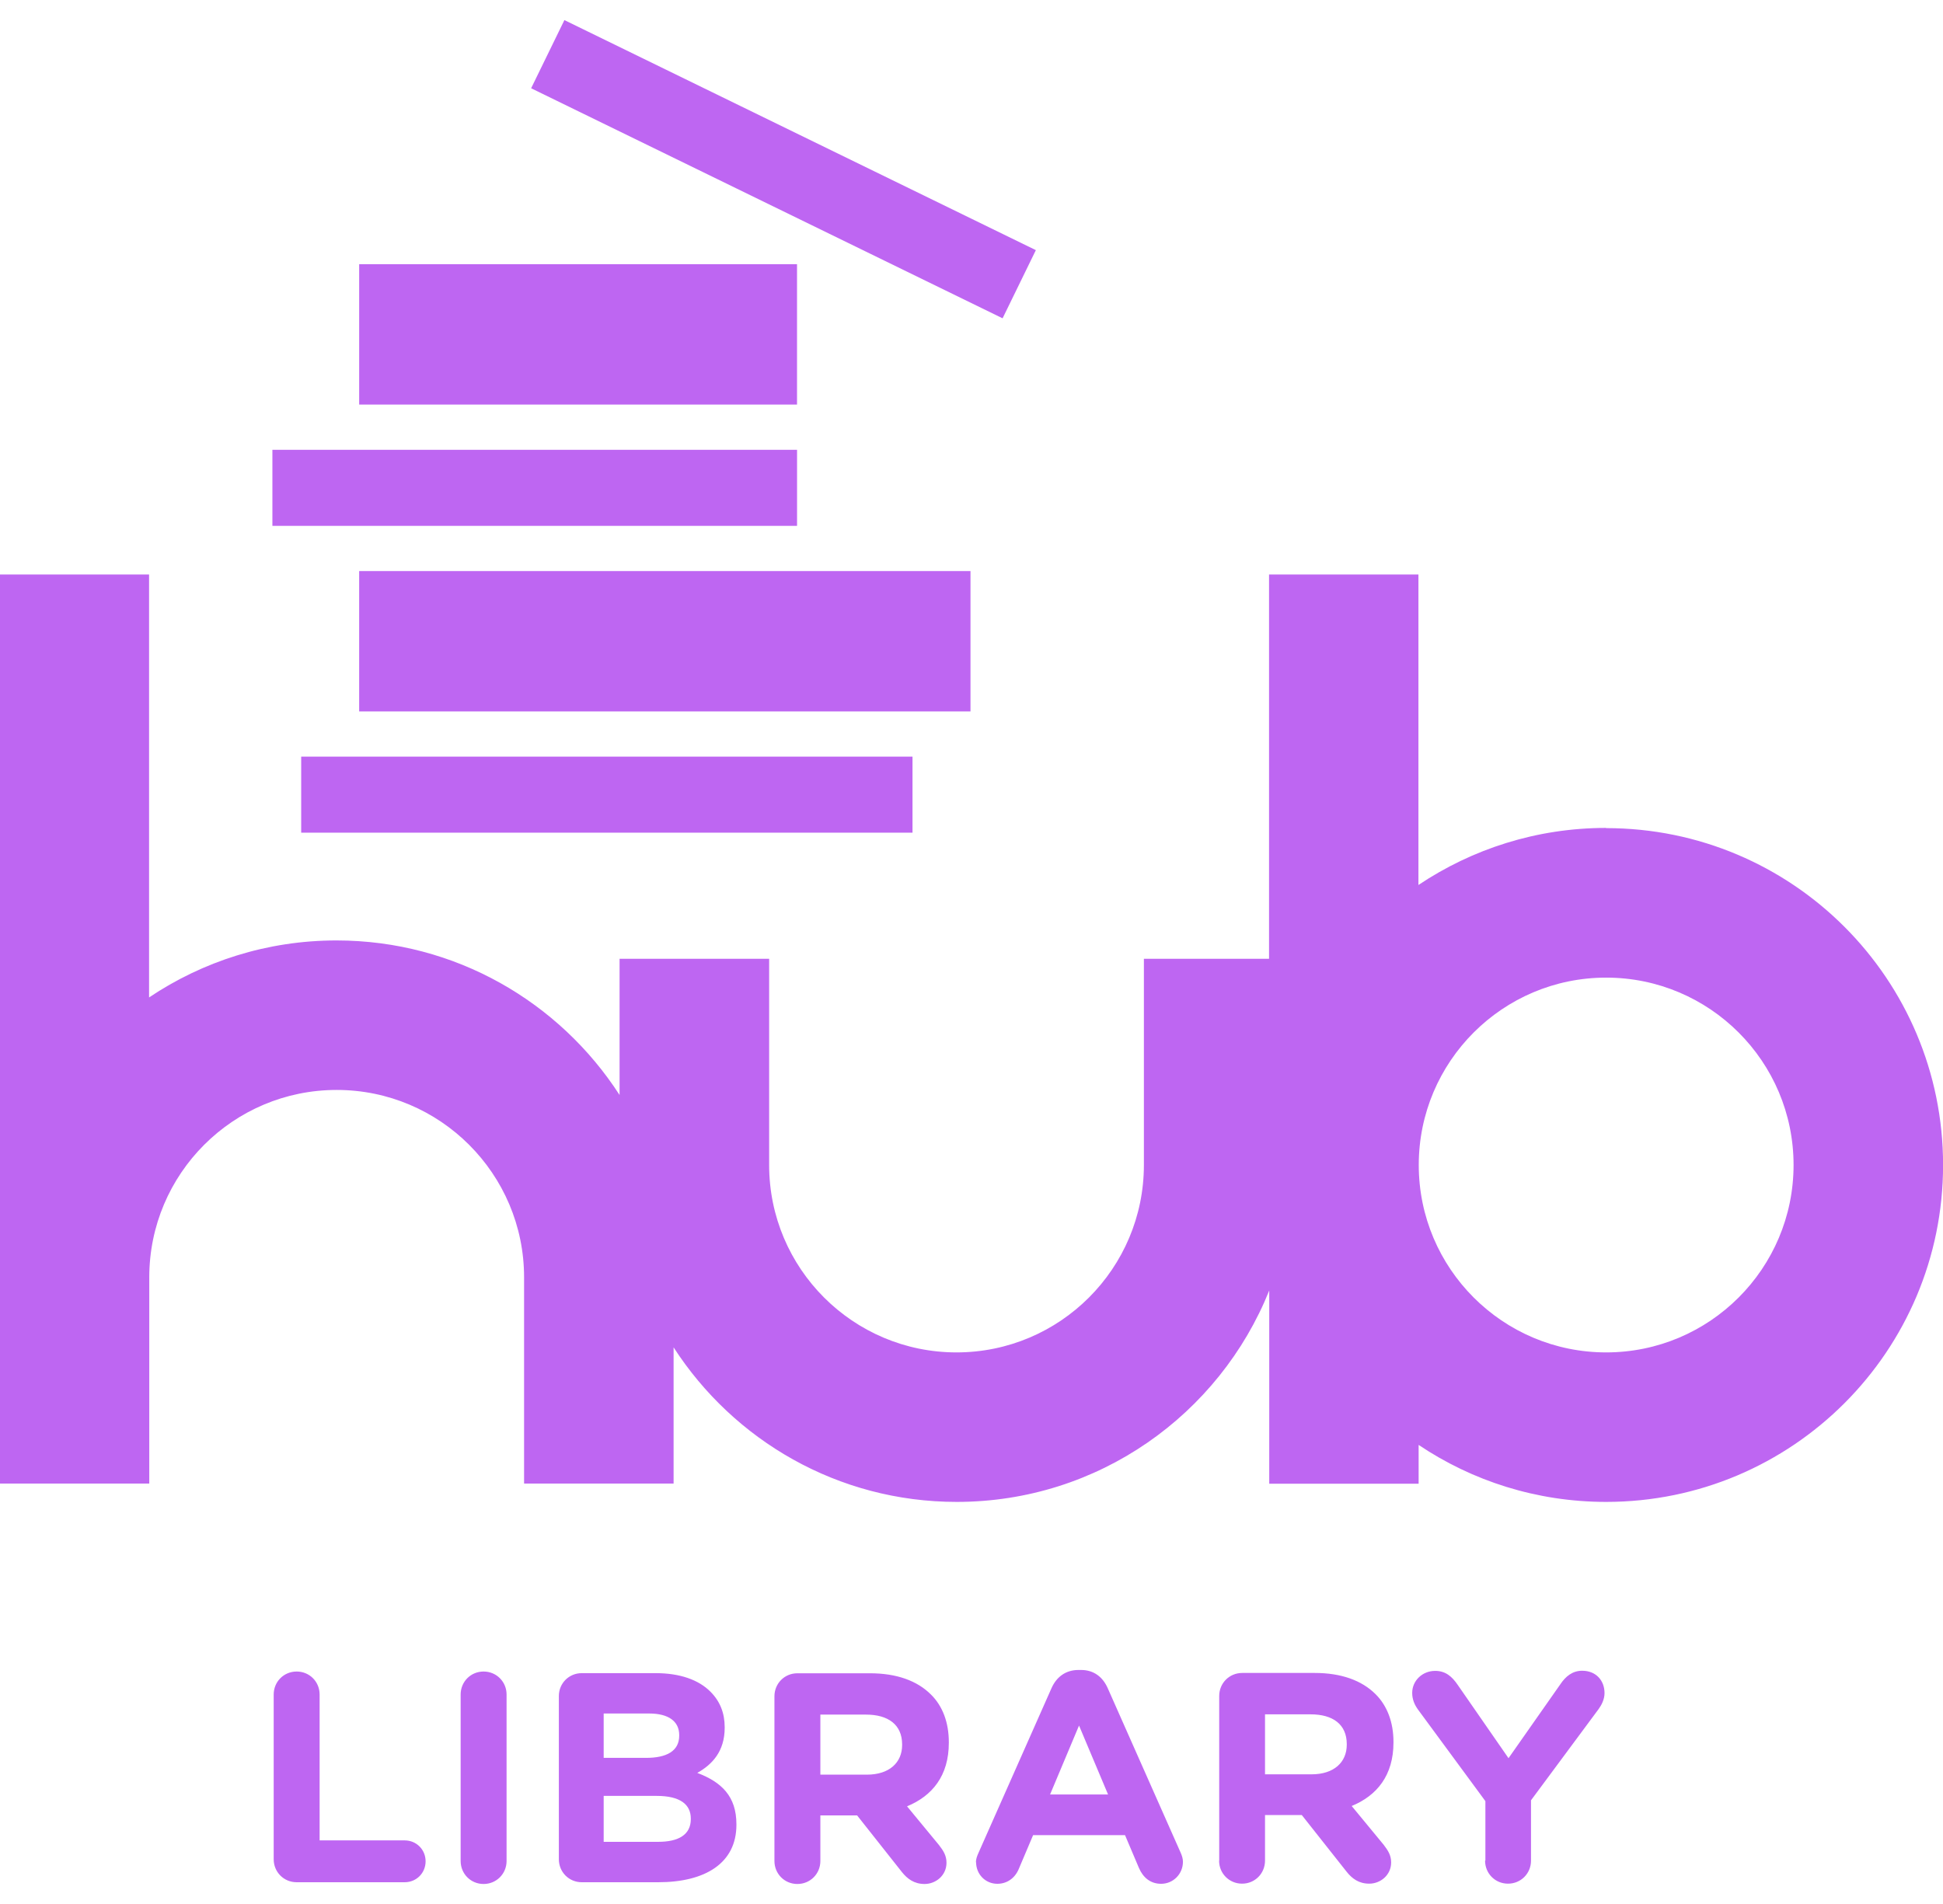
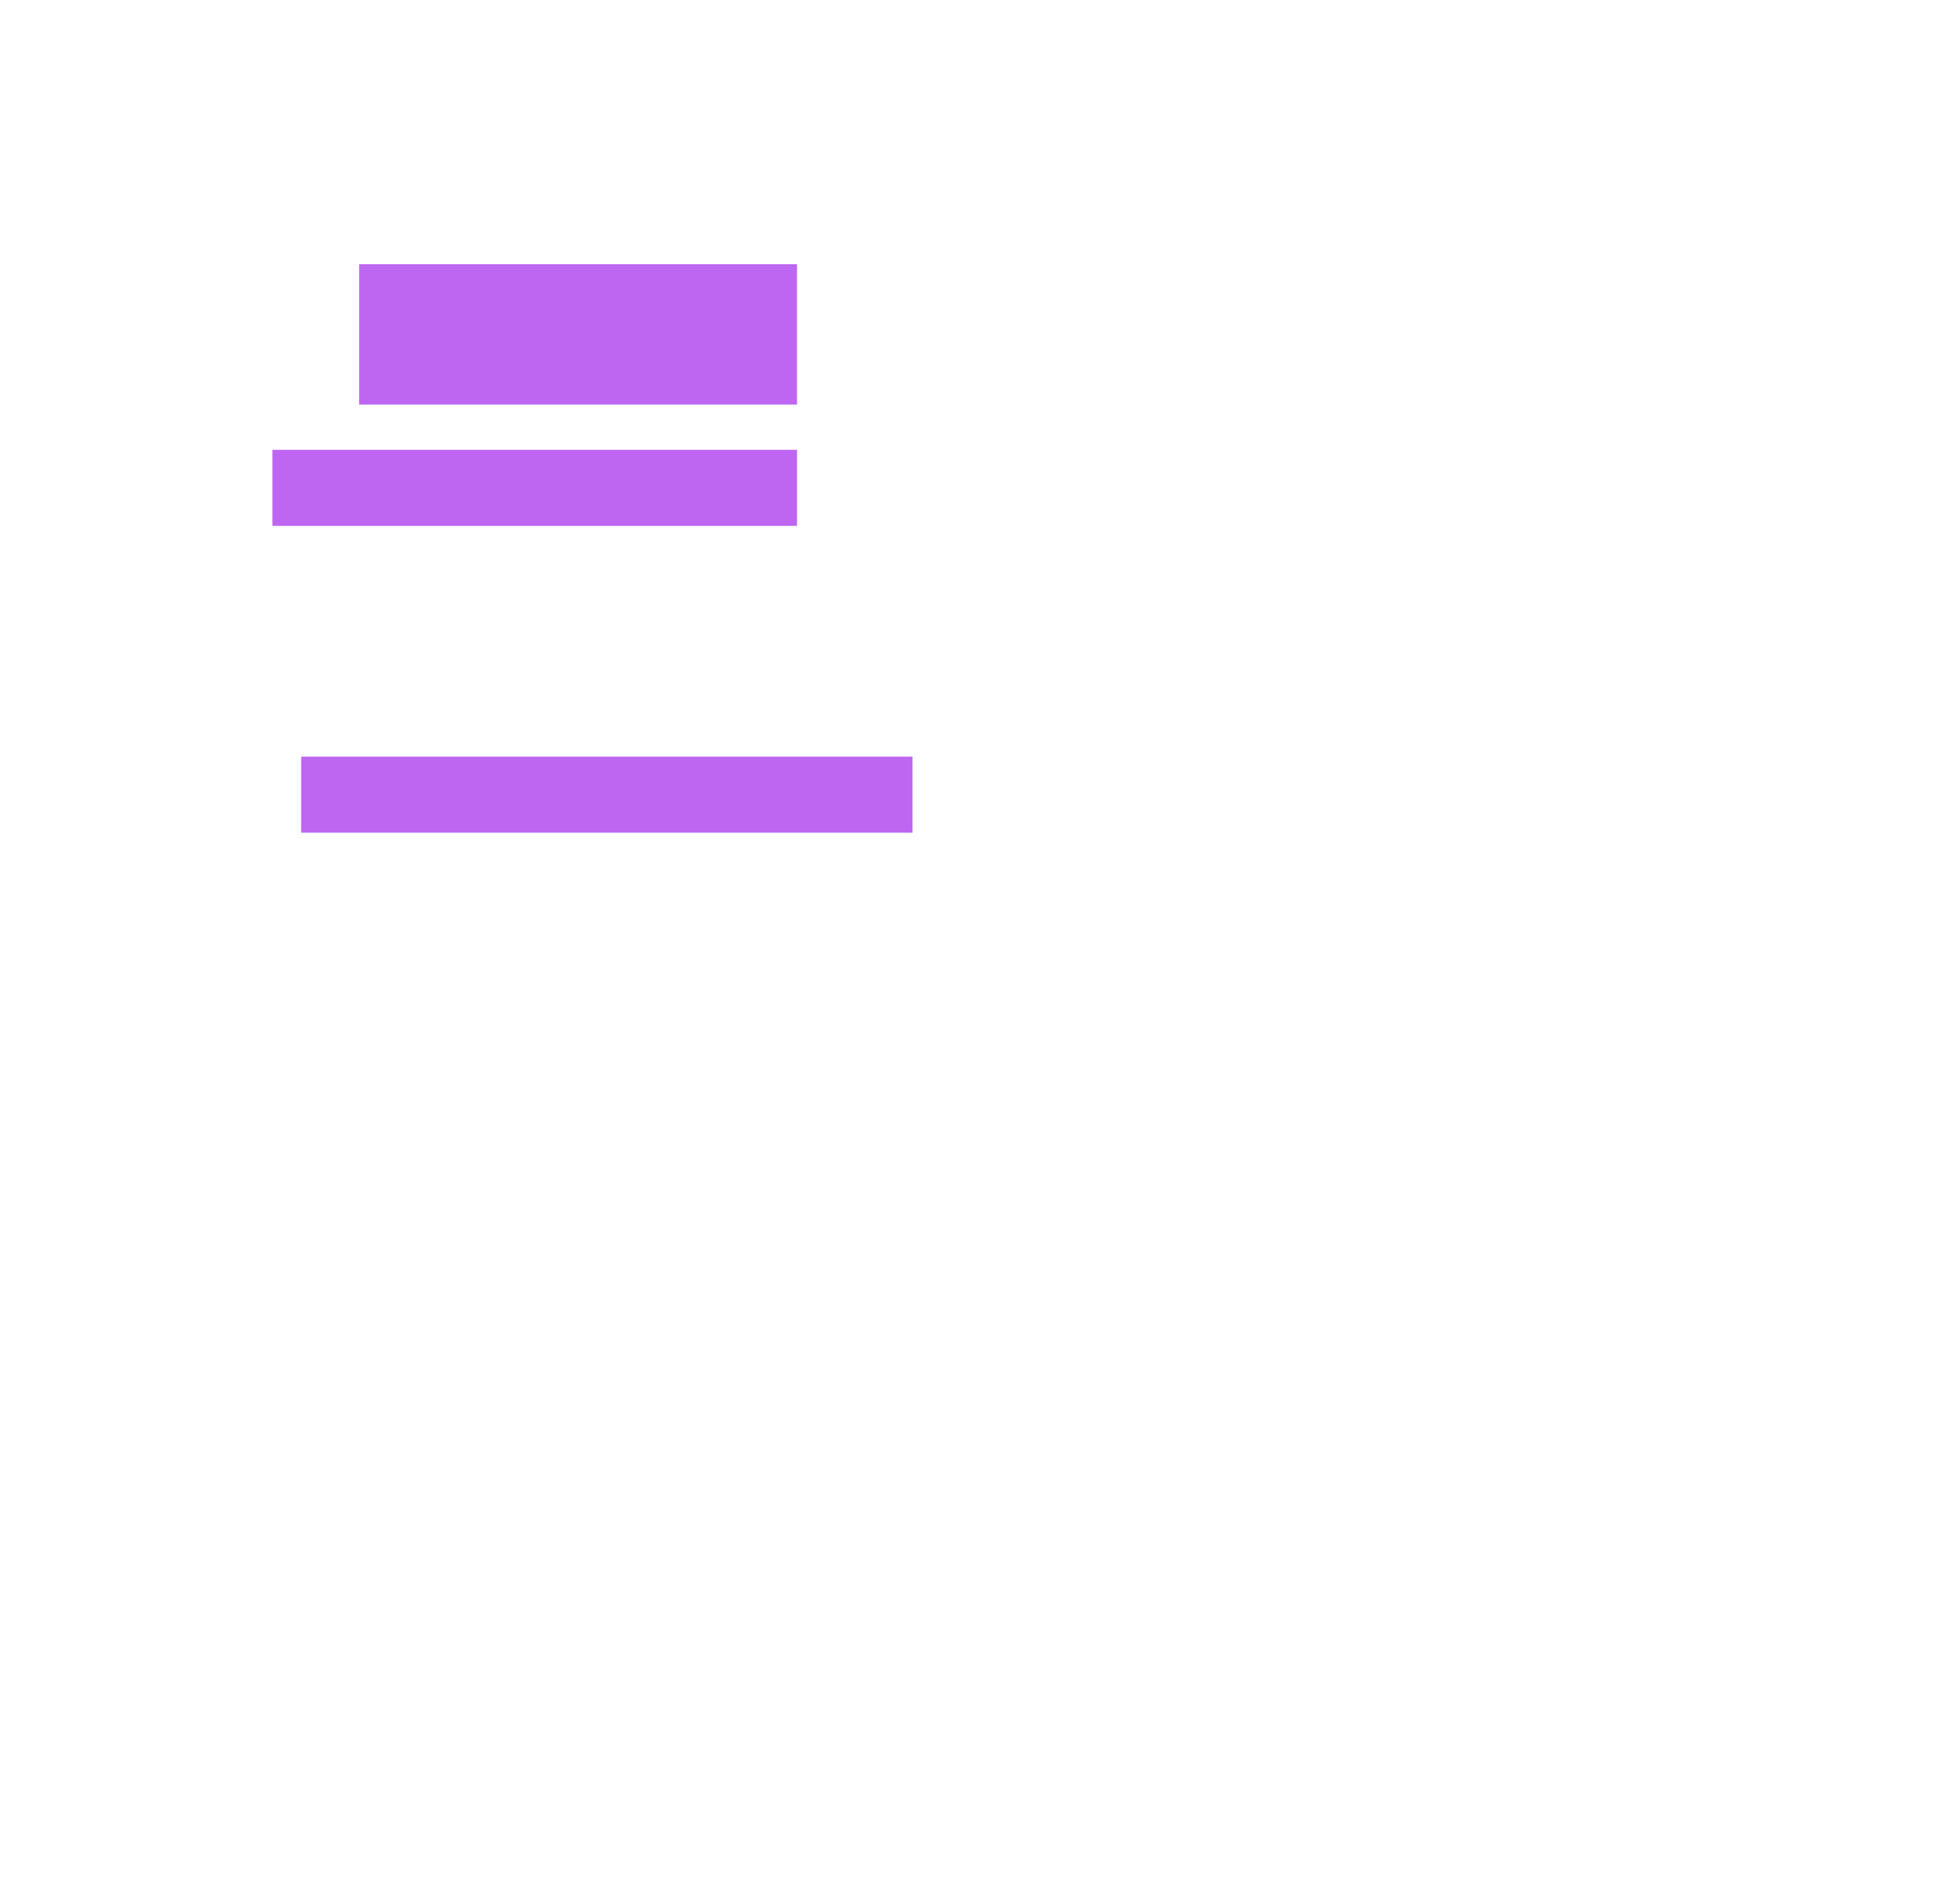
<svg xmlns="http://www.w3.org/2000/svg" width="100%" height="100%" viewBox="0 0 50 49" version="1.1" xml:space="preserve" style="fill-rule:evenodd;clip-rule:evenodd;stroke-linejoin:round;stroke-miterlimit:2;">
  <g transform="matrix(1.667,0,0,1.667,41.332,18.633)">
-     <path d="M0,9.701C-1.597,9.701 -2.893,8.405 -2.893,6.808C-2.893,5.211 -1.597,3.915 0,3.915C1.597,3.915 2.893,5.211 2.893,6.808C2.893,8.405 1.597,9.701 0,9.701M-0.002,1.604C-1.074,1.604 -2.069,1.93 -2.898,2.485L-2.898,-2.308L-5.204,-2.308L-5.204,3.624L-7.136,3.624L-7.136,6.808C-7.136,8.405 -8.432,9.701 -10.029,9.701C-11.625,9.701 -12.921,8.405 -12.921,6.808L-12.921,3.624L-15.23,3.624L-15.23,5.727C-16.157,4.292 -17.766,3.341 -19.6,3.341C-20.671,3.341 -21.666,3.666 -22.493,4.221L-22.493,-2.308L-24.799,-2.308L-24.799,11.726L-22.49,11.726L-22.49,8.542C-22.49,6.943 -21.194,5.649 -19.597,5.649C-18.001,5.649 -16.704,6.945 -16.704,8.542L-16.704,11.726L-14.396,11.726L-14.396,9.623C-13.469,11.058 -11.86,12.009 -10.026,12.009C-7.837,12.009 -5.969,10.657 -5.201,8.745L-5.201,11.728L-2.895,11.728L-2.895,11.129C-2.069,11.684 -1.074,12.009 0,12.009C2.873,12.009 5.201,9.681 5.201,6.808C5.201,3.935 2.873,1.607 0,1.607" style="fill:rgb(190,102,242);fill-rule:nonzero;" />
-   </g>
+     </g>
  <g transform="matrix(1.667,0,0,1.667,7.043,43.614)">
-     <path d="M0,2.54C0,2.738 0.156,2.895 0.355,2.895L2.022,2.895C2.203,2.895 2.345,2.753 2.345,2.572C2.345,2.391 2.203,2.249 2.022,2.249L0.709,2.249L0.709,-0.003C0.709,-0.201 0.553,-0.358 0.355,-0.358C0.156,-0.358 0,-0.201 0,-0.003L0,2.54ZM2.886,2.567C2.886,2.765 3.042,2.922 3.24,2.922C3.438,2.922 3.595,2.765 3.595,2.567L3.595,-0.003C3.595,-0.201 3.438,-0.358 3.24,-0.358C3.042,-0.358 2.886,-0.201 2.886,-0.003L2.886,2.567ZM4.402,2.54C4.402,2.738 4.558,2.895 4.756,2.895L5.935,2.895C6.664,2.895 7.143,2.599 7.143,2.009L7.143,2C7.143,1.567 6.913,1.349 6.539,1.207C6.769,1.078 6.962,0.875 6.962,0.51L6.962,0.501C6.962,0.281 6.889,0.1 6.742,-0.047C6.559,-0.231 6.268,-0.333 5.898,-0.333L4.756,-0.333C4.558,-0.333 4.402,-0.177 4.402,0.021L4.402,2.54ZM5.094,0.975L5.094,0.29L5.796,0.29C6.094,0.29 6.26,0.41 6.26,0.623L6.26,0.633C6.26,0.872 6.062,0.975 5.749,0.975L5.094,0.975ZM5.094,2.271L5.094,1.562L5.913,1.562C6.277,1.562 6.439,1.696 6.439,1.912L6.439,1.921C6.439,2.161 6.25,2.271 5.937,2.271L5.094,2.271ZM7.73,2.567C7.73,2.765 7.886,2.922 8.084,2.922C8.283,2.922 8.439,2.765 8.439,2.567L8.439,1.863L9.006,1.863L9.698,2.738C9.782,2.843 9.887,2.922 10.048,2.922C10.219,2.922 10.386,2.792 10.386,2.594C10.386,2.484 10.339,2.41 10.271,2.322L9.777,1.723C10.168,1.562 10.422,1.249 10.422,0.743L10.422,0.733C10.422,0.43 10.327,0.175 10.146,-0.003C9.933,-0.216 9.615,-0.331 9.204,-0.331L8.084,-0.331C7.886,-0.331 7.73,-0.174 7.73,0.024L7.73,2.567ZM8.439,1.234L8.439,0.307L9.143,0.307C9.488,0.307 9.701,0.464 9.701,0.767L9.701,0.777C9.701,1.048 9.503,1.234 9.158,1.234L8.439,1.234ZM10.843,2.586C10.843,2.77 10.985,2.919 11.171,2.919C11.317,2.919 11.437,2.836 11.498,2.699L11.723,2.168L13.142,2.168L13.357,2.675C13.42,2.821 13.533,2.919 13.699,2.919C13.887,2.919 14.036,2.767 14.036,2.579C14.036,2.533 14.022,2.486 14,2.437L12.875,-0.101C12.797,-0.277 12.657,-0.382 12.464,-0.382L12.423,-0.382C12.229,-0.382 12.085,-0.277 12.007,-0.101L10.882,2.437C10.858,2.489 10.84,2.538 10.84,2.589M11.985,1.54L12.432,0.476L12.88,1.54L11.985,1.54ZM14.594,2.562C14.594,2.76 14.751,2.917 14.949,2.917C15.147,2.917 15.303,2.76 15.303,2.562L15.303,1.858L15.871,1.858L16.563,2.733C16.646,2.838 16.751,2.917 16.912,2.917C17.083,2.917 17.25,2.787 17.25,2.589C17.25,2.479 17.203,2.406 17.135,2.317L16.641,1.718C17.032,1.557 17.286,1.244 17.286,0.738L17.286,0.728C17.286,0.425 17.189,0.17 17.01,-0.008C16.797,-0.221 16.479,-0.336 16.071,-0.336L14.951,-0.336C14.753,-0.336 14.596,-0.179 14.596,0.019L14.596,2.562L14.594,2.562ZM15.303,1.229L15.303,0.303L16.007,0.303C16.352,0.303 16.565,0.459 16.565,0.762L16.565,0.772C16.565,1.043 16.367,1.229 16.022,1.229L15.303,1.229ZM18.7,2.562C18.7,2.76 18.856,2.917 19.054,2.917C19.253,2.917 19.409,2.76 19.409,2.562L19.409,1.63L20.451,0.224C20.497,0.161 20.544,0.073 20.544,-0.025C20.544,-0.218 20.414,-0.37 20.199,-0.37C20.052,-0.37 19.945,-0.287 19.859,-0.157L19.062,0.98L18.279,-0.15C18.191,-0.28 18.091,-0.368 17.93,-0.368C17.731,-0.368 17.575,-0.216 17.575,-0.028C17.575,0.073 17.612,0.156 17.663,0.227L18.705,1.643L18.705,2.56L18.7,2.562Z" style="fill:rgb(190,102,242);fill-rule:nonzero;" />
-   </g>
+     </g>
  <g transform="matrix(-1.667,0,0,1.667,443.891,-470.861)">
    <rect x="252.195" y="294.141" width="9.437" height="1.174" style="fill:rgb(190,102,242);" />
  </g>
  <g transform="matrix(-1.667,0,0,1.667,440.178,-486.657)">
    <rect x="251.75" y="298.88" width="8.099" height="1.174" style="fill:rgb(190,102,242);" />
  </g>
  <g transform="matrix(-0.731,1.498,1.498,0.731,26.083,0.972)">
-     <rect x="2.796" y="-6.352" width="1.171" height="8.099" style="fill:rgb(190,102,242);" />
-   </g>
+     </g>
  <g transform="matrix(-1.667,0,0,1.667,446.875,-478.759)">
-     <rect x="253.09" y="296.014" width="9.437" height="2.167" style="fill:rgb(190,102,242);" />
-   </g>
+     </g>
  <g transform="matrix(-1.667,0,0,1.667,442.411,-494.556)">
    <rect x="253.09" y="300.753" width="6.759" height="2.167" style="fill:rgb(190,102,242);" />
  </g>
</svg>